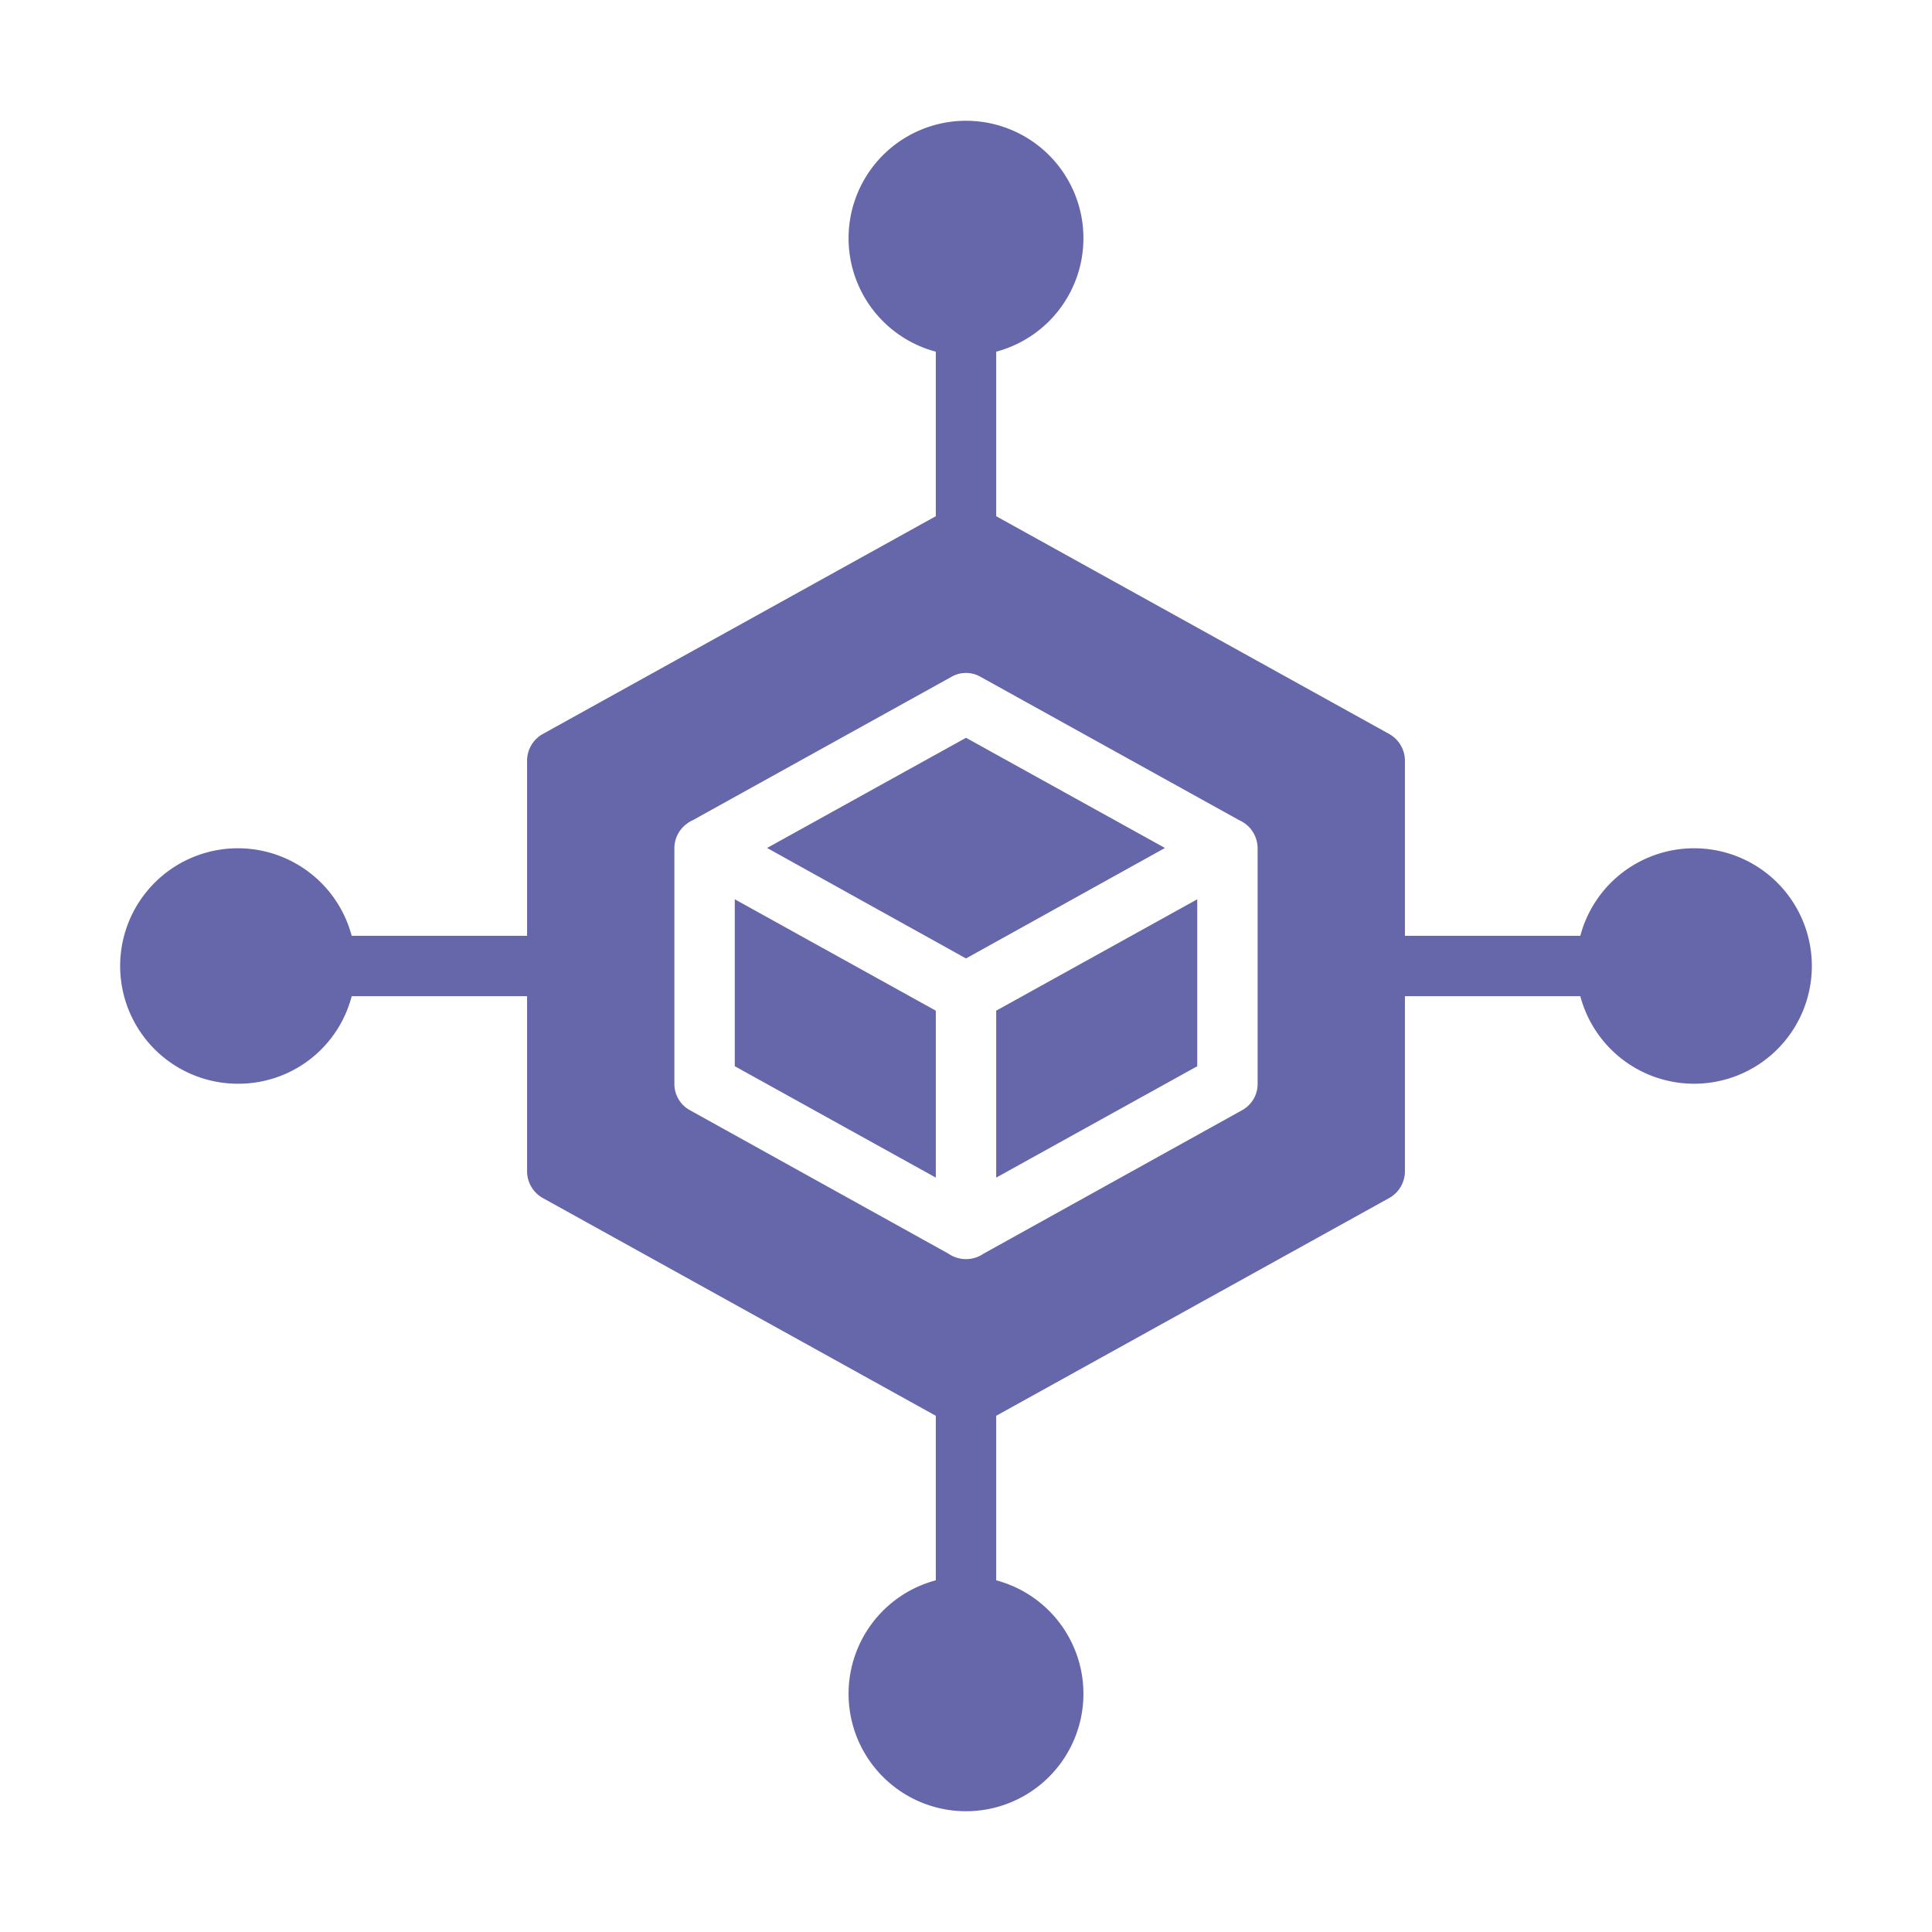
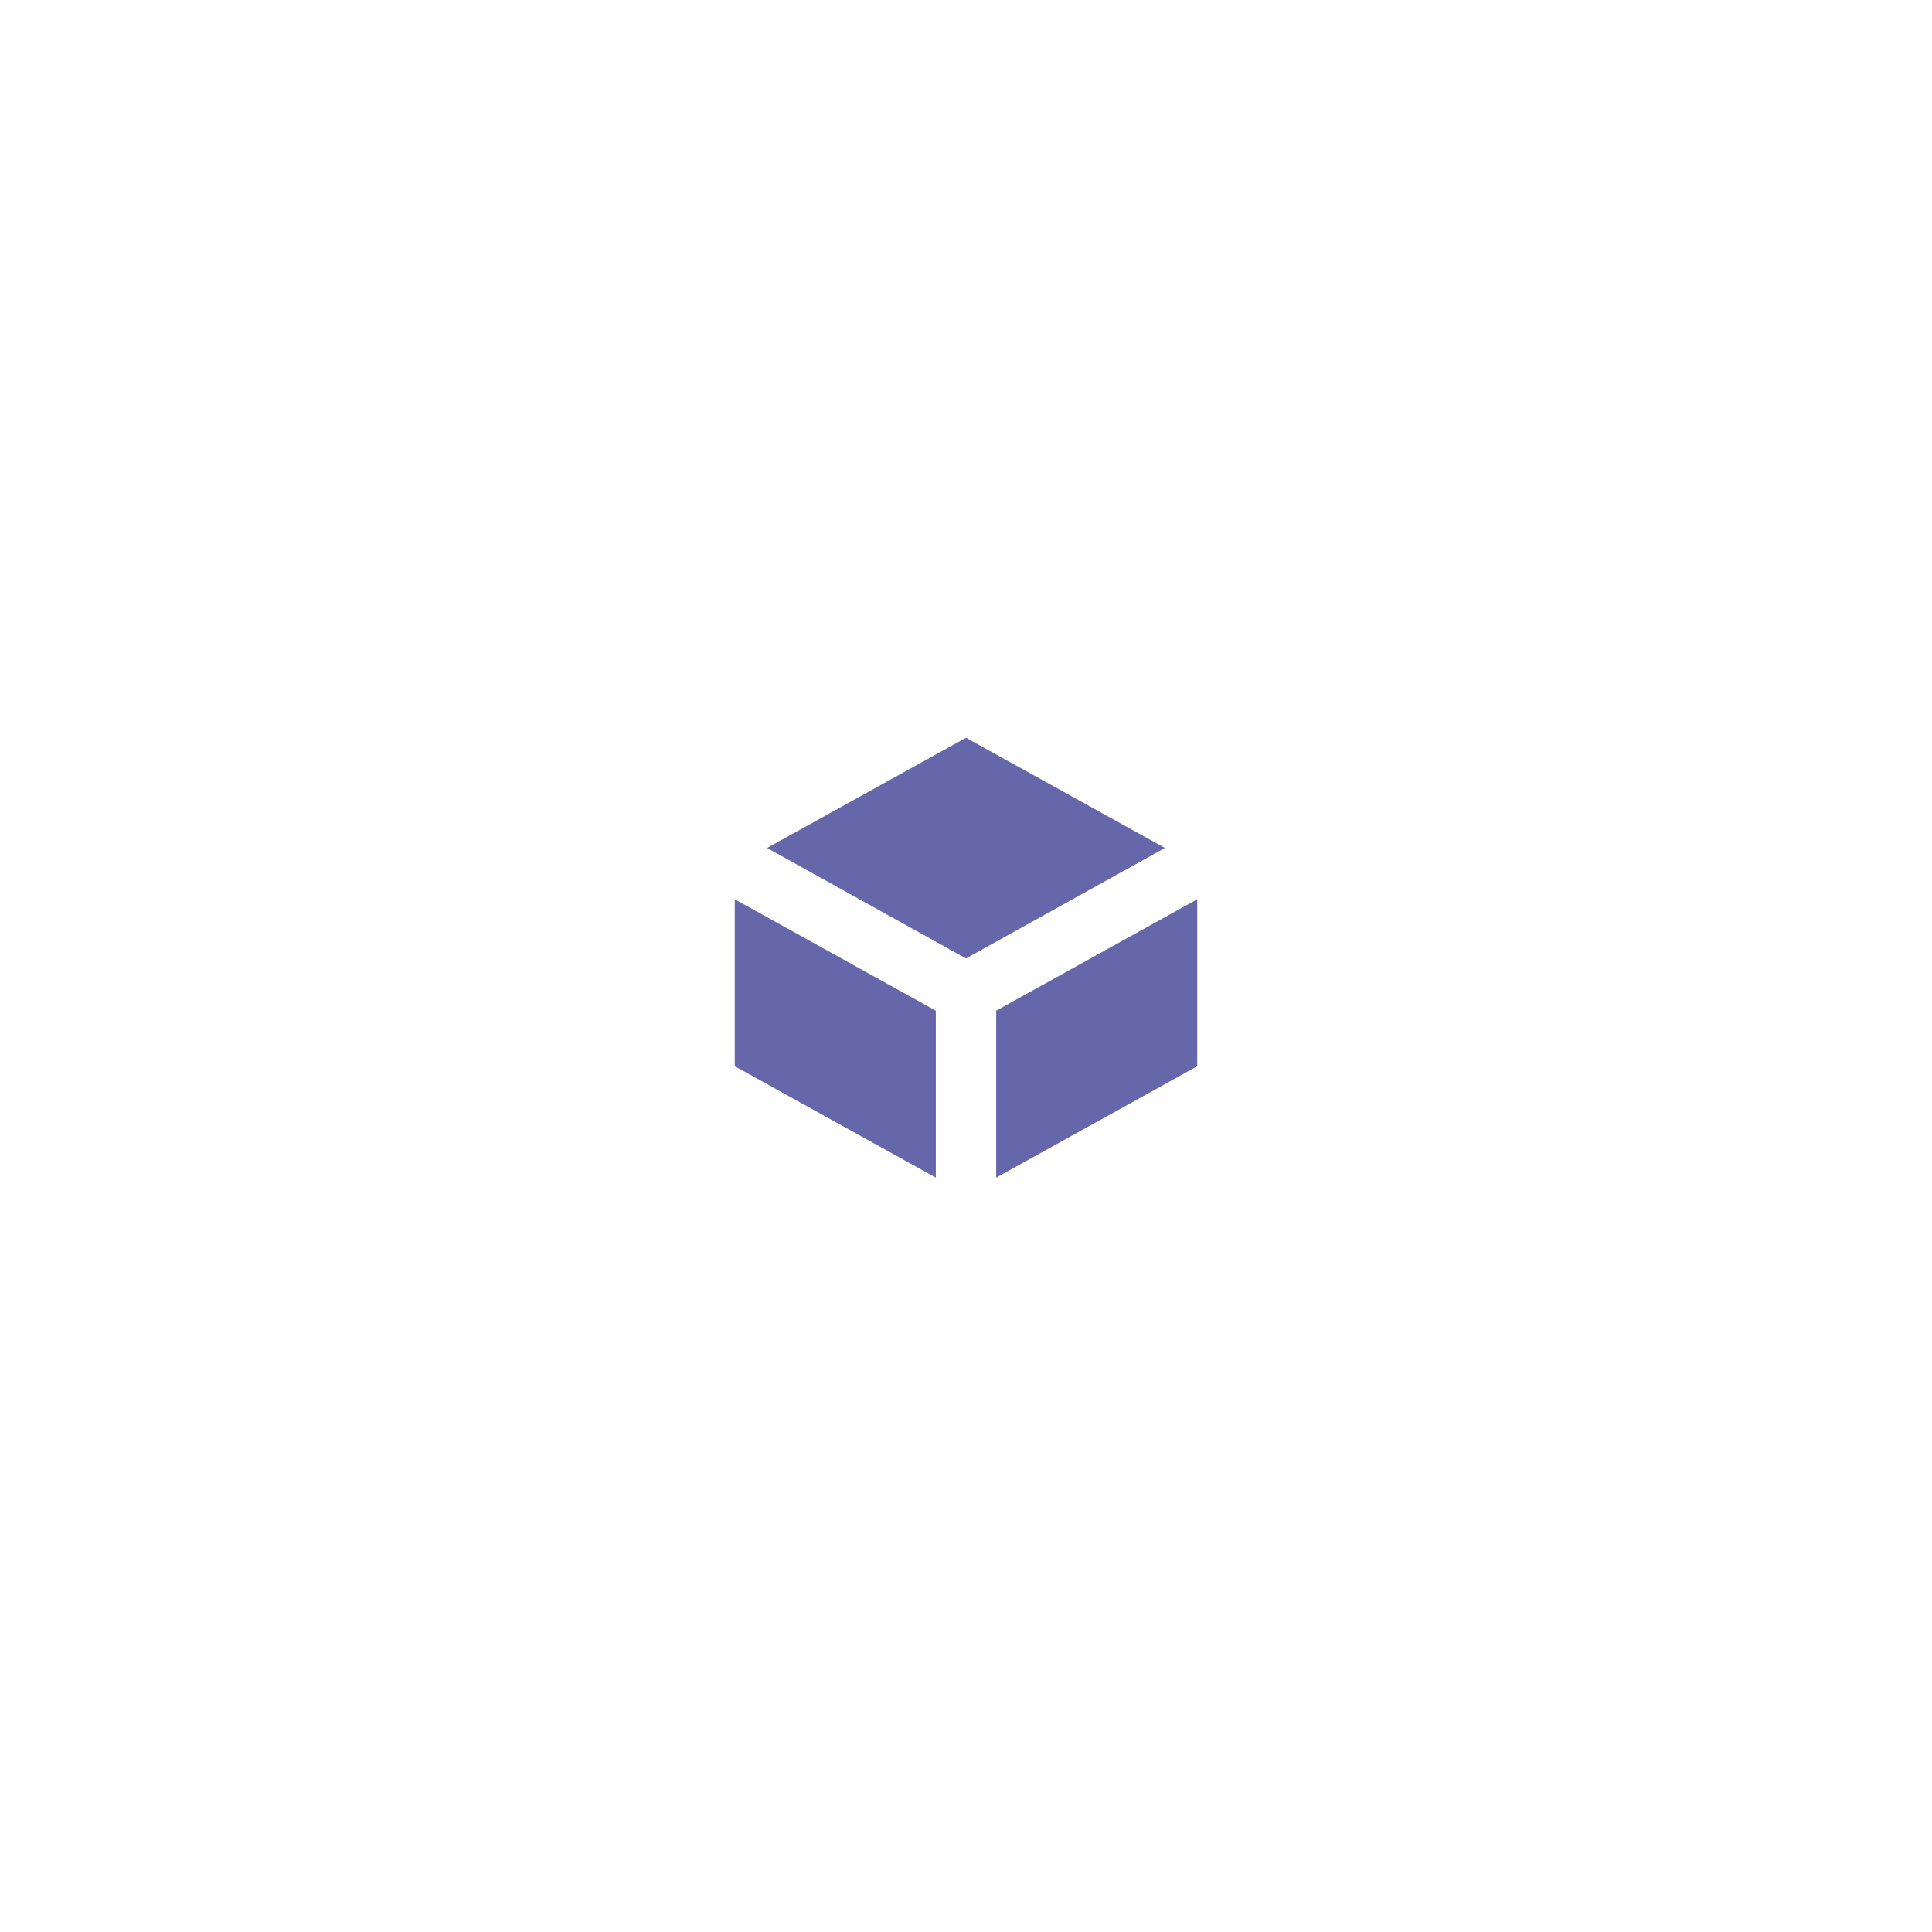
<svg xmlns="http://www.w3.org/2000/svg" viewBox="0 0 64 64" id="OperatingModel">
  <path d="m33 39.01 6.66-3.69v-5.53L33 33.48v5.53zM31 33.48l-6.66-3.69v5.53L31 39.01v-5.53zM38.59 28.09 32 24.44l-6.59 3.65L32 31.75l6.59-3.66z" fill="#6667aa" class="color000000 svgShape" />
-   <path d="M7.9 35.9a3.874 3.874 0 0 0 3.75-2.9h5.81v5.8a1.017 1.017 0 0 0 .51.88L31 46.9v5.45a3.89 3.89 0 1 0 2 0V46.9l13.03-7.22a1.017 1.017 0 0 0 .51-.88V33h5.81a3.9 3.9 0 1 0 0-2h-5.81v-5.8a1.017 1.017 0 0 0-.51-.88L33 17.1v-5.45a3.89 3.89 0 1 0-2 0v5.45l-13.03 7.22a1.017 1.017 0 0 0-.51.88V31h-5.81a3.9 3.9 0 1 0-3.75 4.9Zm14.44-7.81a1.002 1.002 0 0 1 .41-.8.878.878 0 0 1 .2-.12l8.57-4.75a.967.967 0 0 1 .96 0l8.57 4.75a1.086 1.086 0 0 1 .31.21 1.032 1.032 0 0 1 .3.71v7.82a.99.99 0 0 1-.52.87l-8.56 4.75a1.025 1.025 0 0 1-1.16 0l-8.56-4.75a.99.99 0 0 1-.52-.87Z" fill="#6667aa" class="color000000 svgShape" />
</svg>